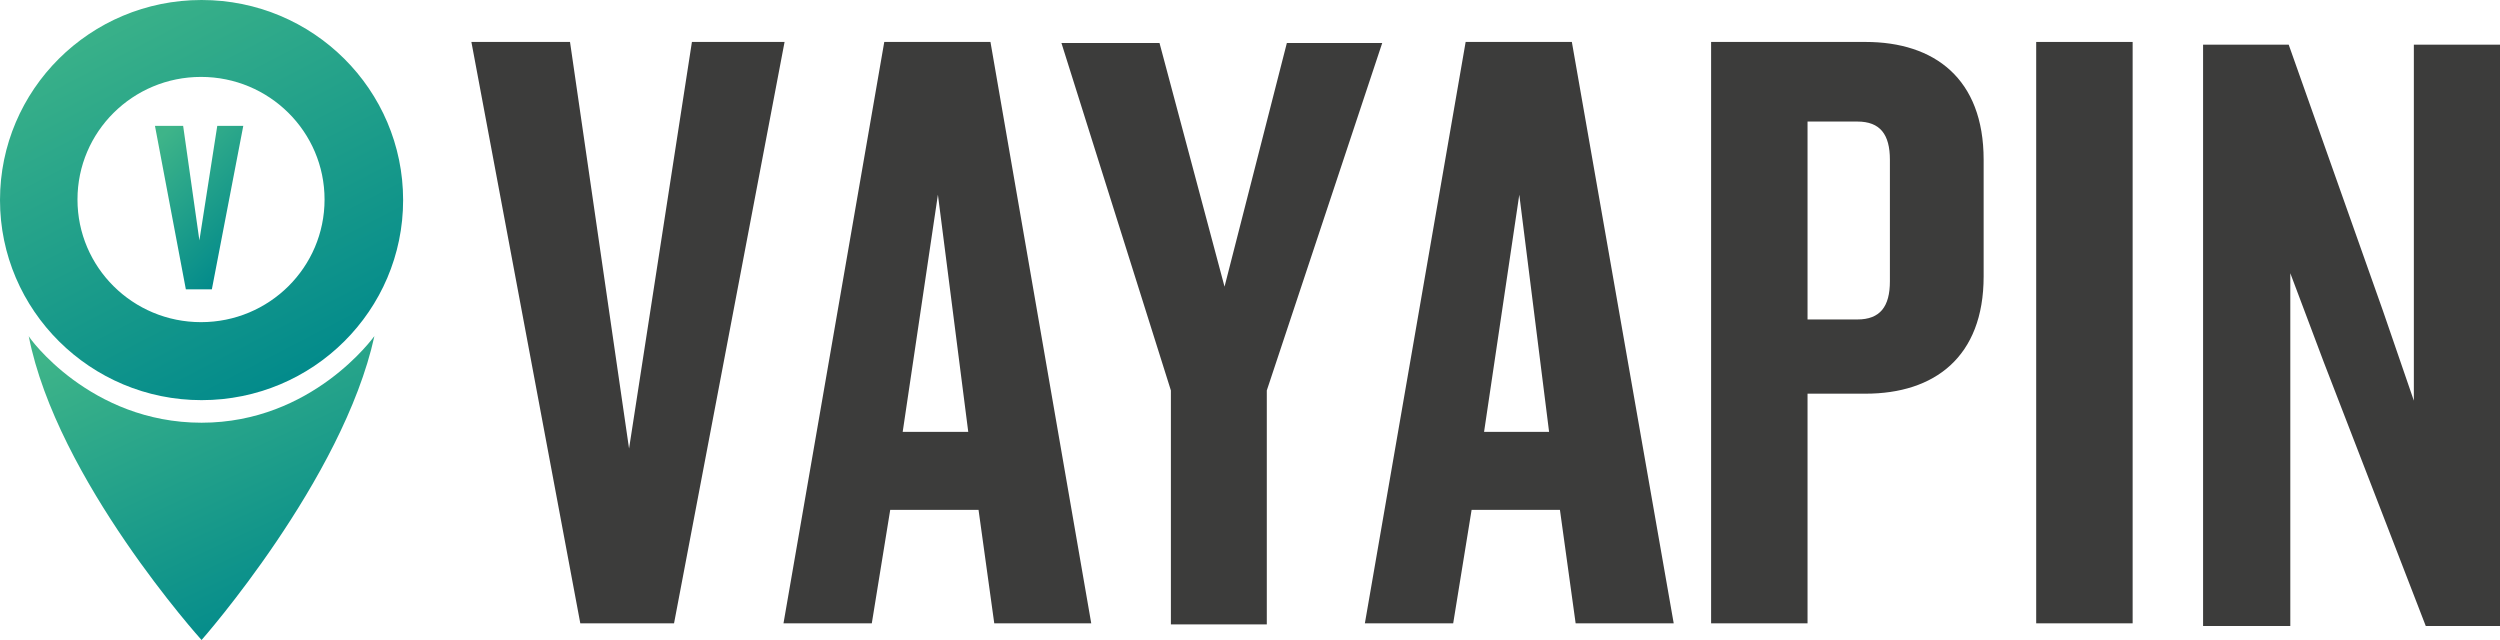
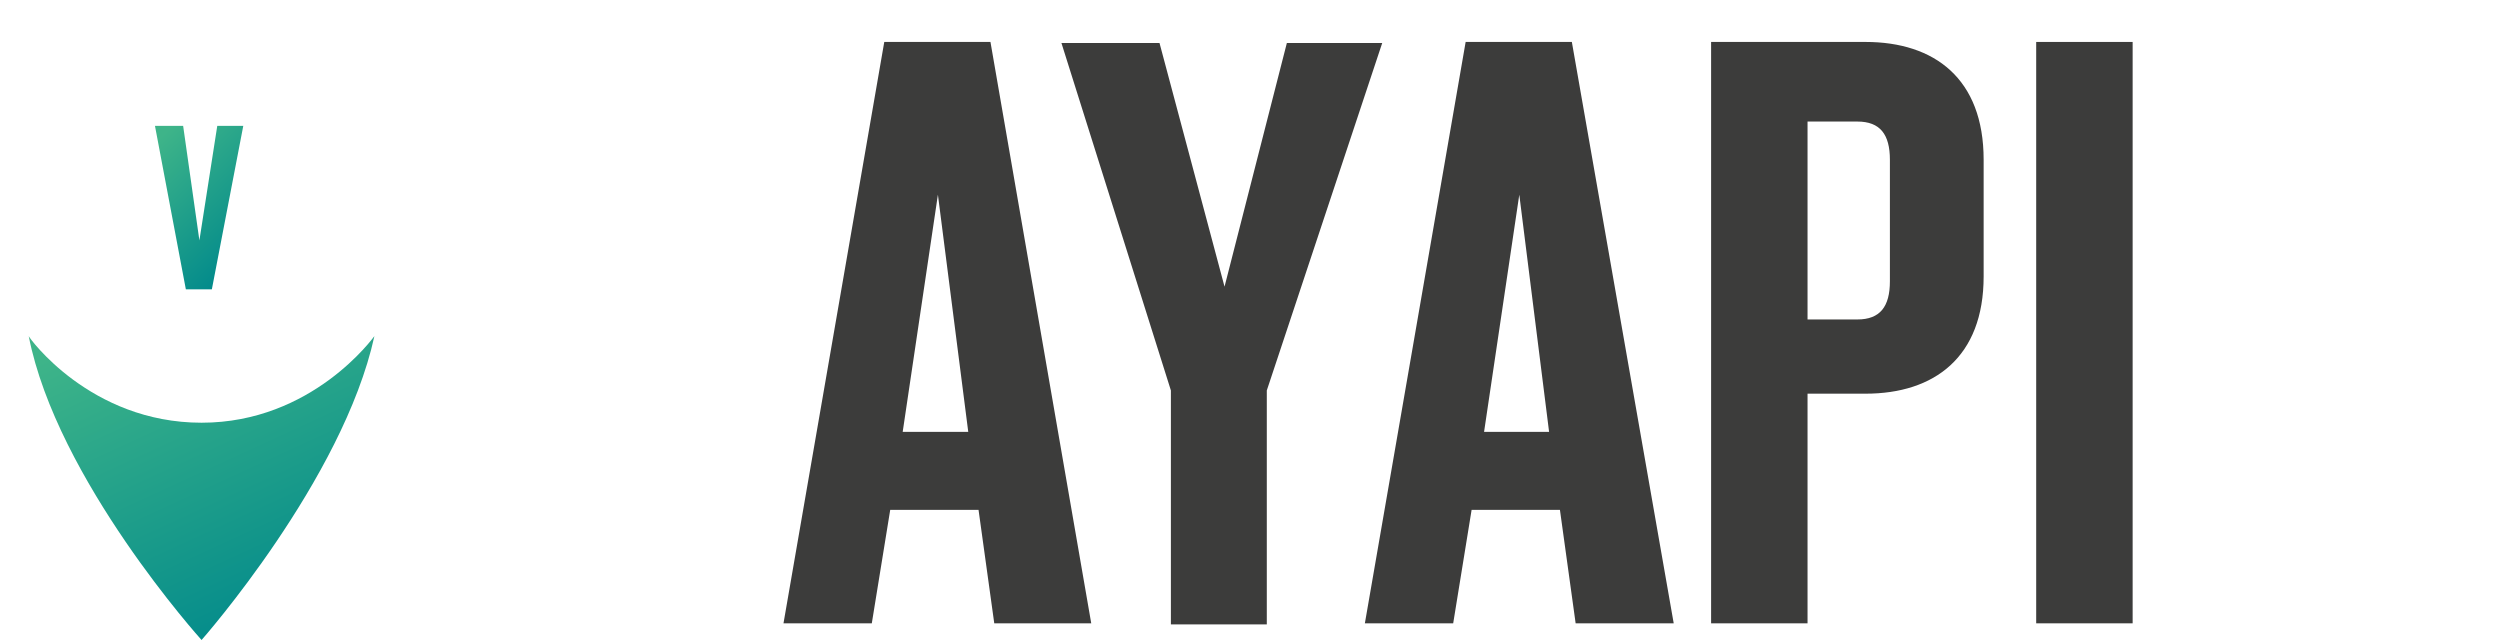
<svg xmlns="http://www.w3.org/2000/svg" width="250" height="64" viewBox="0 0 250 64" fill="none">
  <g clip-path="url(#clip0_1_420)">
-     <path d="M20.156 0C8.994 0 0 8.982 0 20.007C0 31.032 9.049 40.014 20.156 40.014C31.318 40.014 40.312 31.032 40.312 20.007C40.312 8.982 31.318 0 20.156 0ZM20.102 32.215C13.275 32.215 7.748 26.729 7.748 19.953C7.748 13.177 13.275 7.691 20.102 7.691C26.929 7.691 32.456 13.177 32.456 19.953C32.456 26.729 26.929 32.215 20.102 32.215Z" fill="url(#paint0_linear_1_420)" />
    <path fill-rule="evenodd" clip-rule="evenodd" d="M20.156 64C20.156 64 34.298 47.973 37.44 33.613C37.386 33.667 31.264 42.272 20.156 42.272C8.994 42.272 2.872 33.721 2.872 33.613C5.689 47.973 20.156 64 20.156 64Z" fill="url(#paint1_linear_1_420)" />
    <path d="M21.186 28.934H18.585L15.496 12.585H18.314L19.939 24.04L21.727 12.585H24.328L21.186 28.934Z" fill="url(#paint2_linear_1_420)" />
-     <path d="M67.404 62.333H58.03L47.139 4.195H57.001L62.906 44.854L69.192 4.195H78.457L67.404 62.333Z" fill="#3C3C3B" />
    <path d="M99.426 62.333L97.854 50.985H89.022L87.18 62.333H78.349L88.427 4.195H99.046L109.124 62.333H99.426ZM93.791 19.469L90.269 43.187H96.825L93.791 19.469Z" fill="#3C3C3B" />
    <path d="M126.68 39.045V62.44H117.089V39.045L106.144 4.303H115.952L122.453 28.666L128.685 4.303H138.221L126.68 39.045Z" fill="#3C3C3B" />
    <path d="M157.564 62.333L155.993 50.985H147.161L145.319 62.333H136.487L146.565 4.195H157.185L167.371 62.333H157.564ZM151.929 19.469L148.407 43.187H154.909L151.929 19.469Z" fill="#3C3C3B" />
    <path d="M186.552 39.368H180.754V62.333H171.11V4.195H186.552C193.433 4.195 198.364 7.852 198.364 15.973V27.644C198.364 35.711 193.433 39.368 186.552 39.368ZM188.99 15.973C188.99 13.445 188.015 12.155 185.739 12.155H180.754V31.946H185.739C188.015 31.946 188.99 30.655 188.99 28.128V15.973Z" fill="#3C3C3B" />
    <path d="M213.264 4.195H203.619V62.333H213.264V4.195Z" fill="#3C3C3B" />
-     <path d="M242.577 62.602L232.391 36.249L229.031 27.321V62.602H220.308V4.464H228.869L238.296 31.086L241.385 40.067V4.464H250V62.602H242.577Z" fill="#3C3C3B" />
  </g>
  <defs>
    <linearGradient id="paint0_linear_1_420" x1="7.873" y1="1.23151e-07" x2="28.729" y2="40.141" gradientUnits="userSpaceOnUse">
      <stop stop-color="#3EB489" />
      <stop offset="1" stop-color="#00898B" />
    </linearGradient>
    <linearGradient id="paint1_linear_1_420" x1="9.623" y1="33.613" x2="24.323" y2="65.562" gradientUnits="userSpaceOnUse">
      <stop stop-color="#3EB489" />
      <stop offset="1" stop-color="#00898B" />
    </linearGradient>
    <linearGradient id="paint2_linear_1_420" x1="17.221" y1="12.585" x2="27.631" y2="23.327" gradientUnits="userSpaceOnUse">
      <stop stop-color="#3EB489" />
      <stop offset="1" stop-color="#00898B" />
    </linearGradient>
    <clipPath id="clip0_1_420">
      <rect width="250" height="64" fill="white" />
    </clipPath>
  </defs>
</svg>